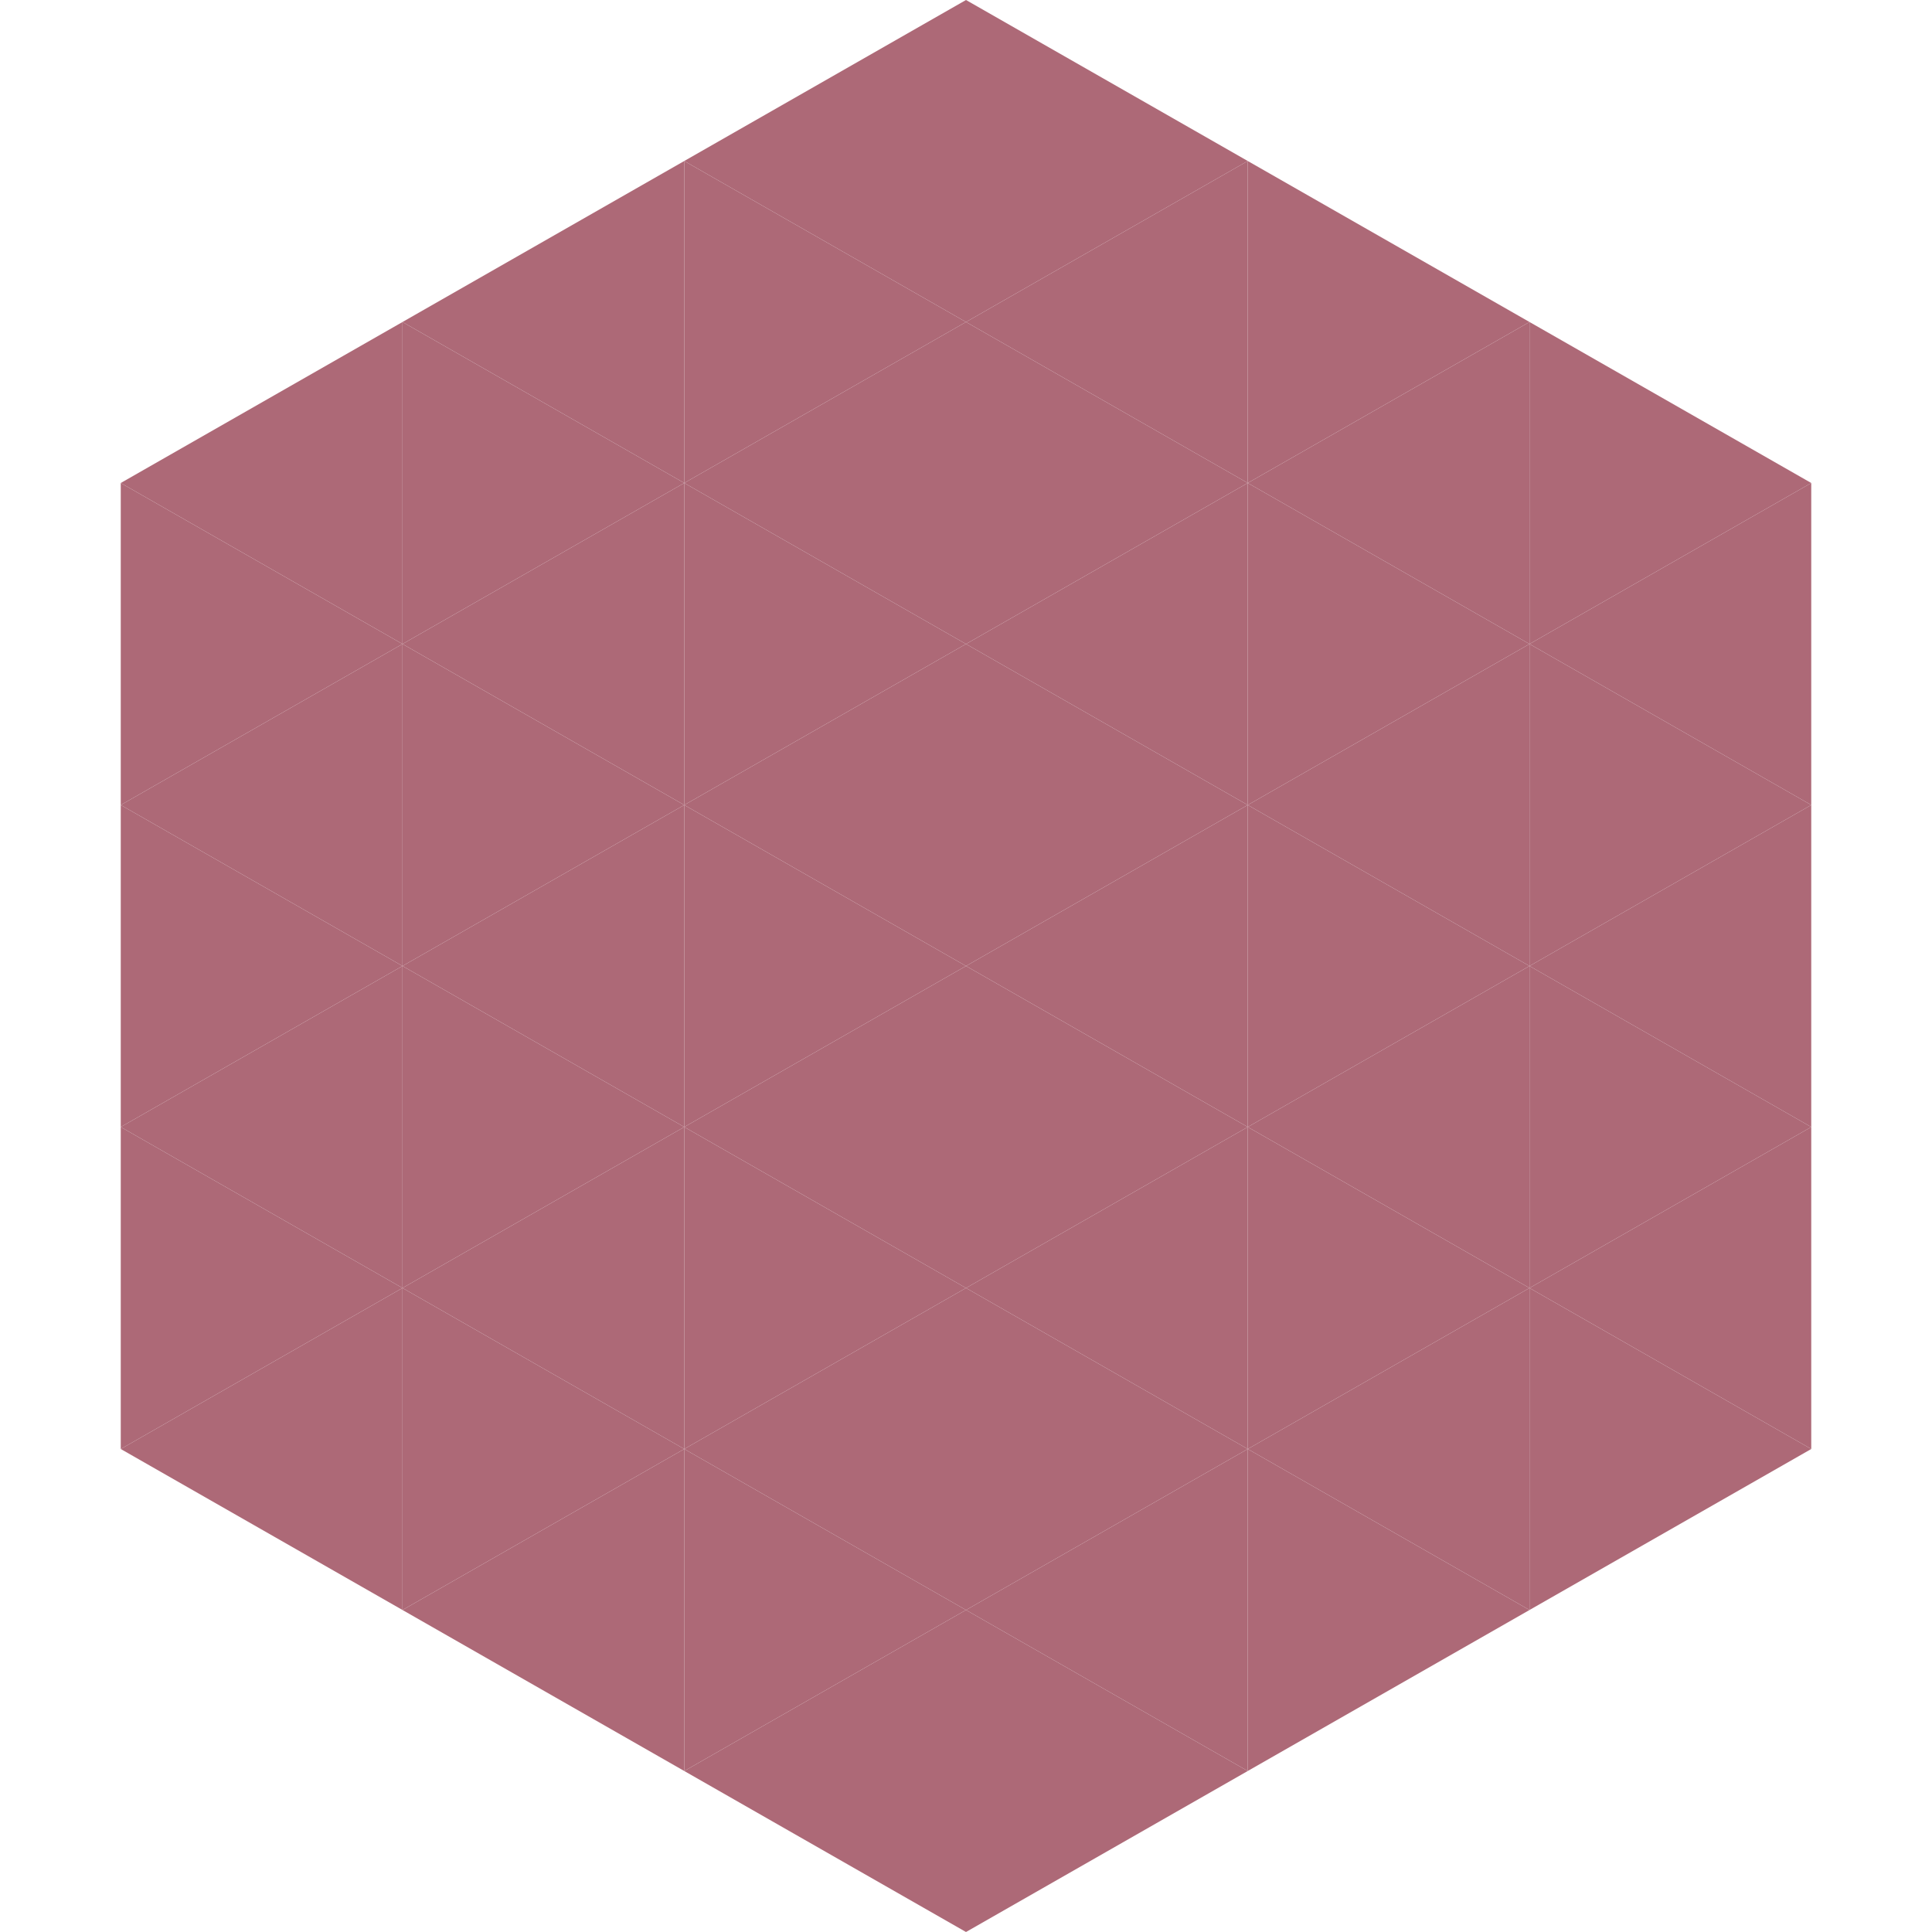
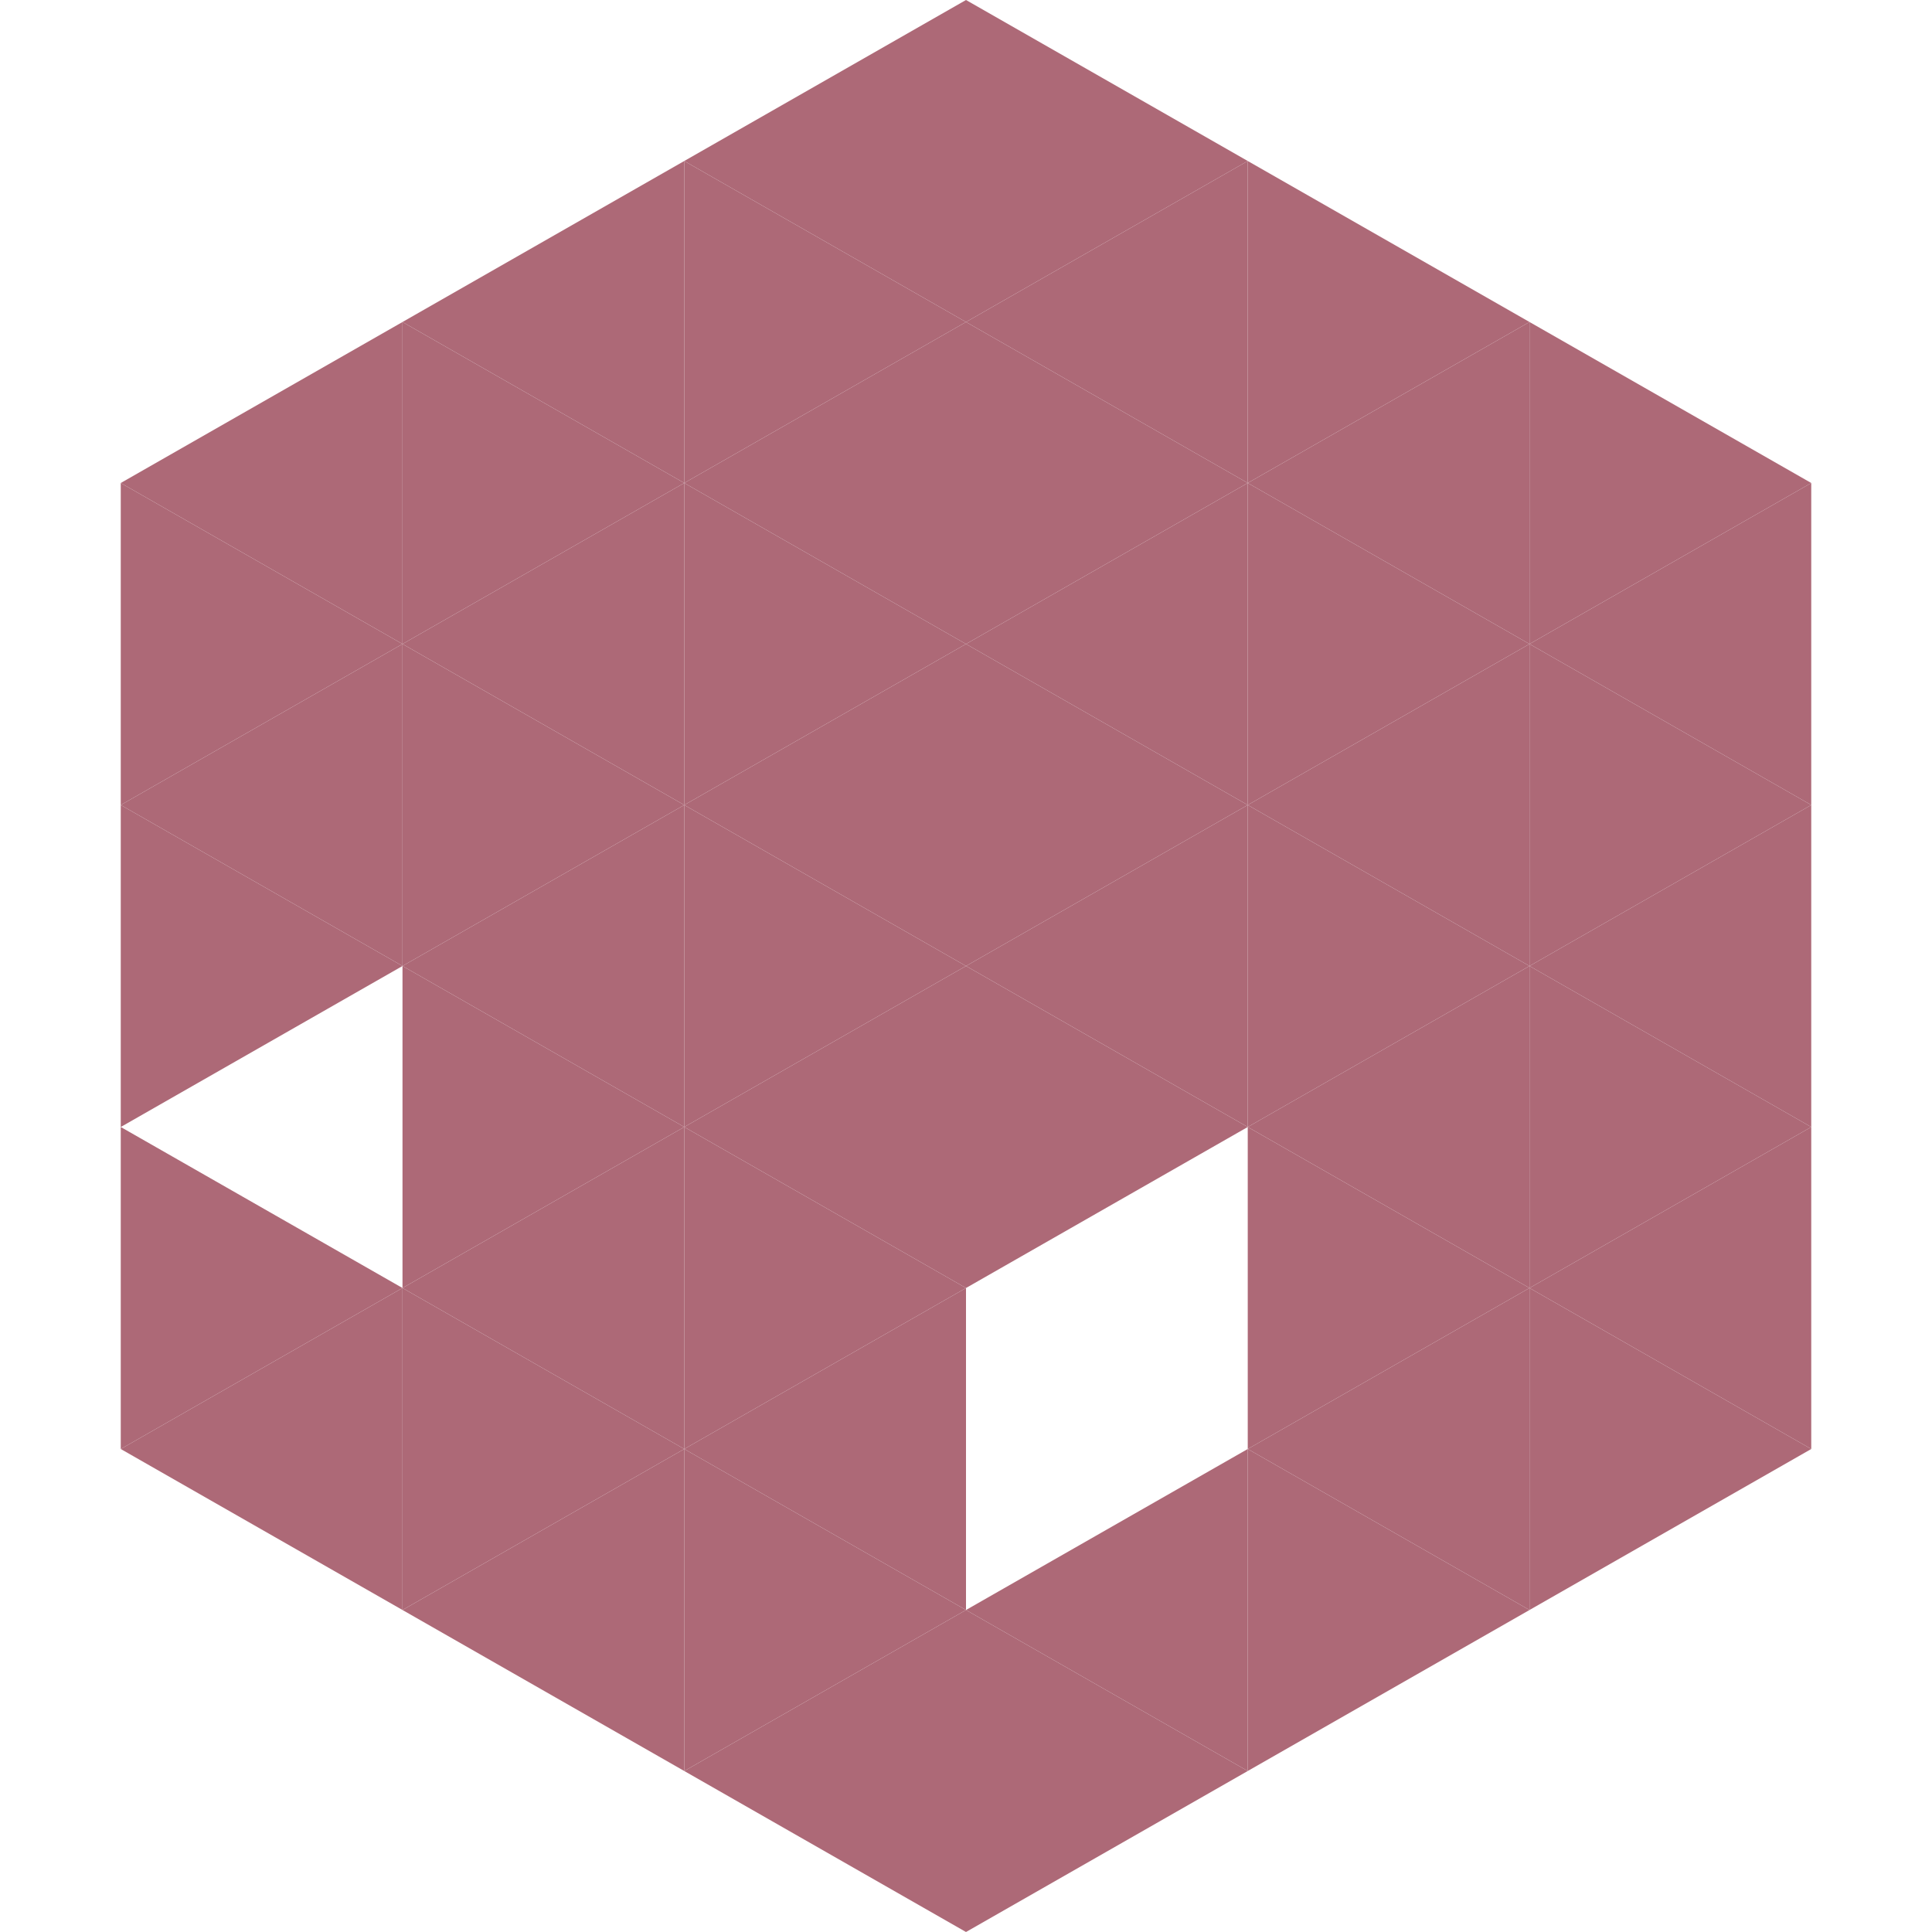
<svg xmlns="http://www.w3.org/2000/svg" width="240" height="240">
  <polygon points="50,40 15,60 50,80" style="fill:rgb(173,105,119)" />
  <polygon points="190,40 225,60 190,80" style="fill:rgb(173,105,119)" />
  <polygon points="15,60 50,80 15,100" style="fill:rgb(173,105,119)" />
  <polygon points="225,60 190,80 225,100" style="fill:rgb(173,105,119)" />
  <polygon points="50,80 15,100 50,120" style="fill:rgb(173,105,119)" />
  <polygon points="190,80 225,100 190,120" style="fill:rgb(173,105,119)" />
  <polygon points="15,100 50,120 15,140" style="fill:rgb(173,105,119)" />
  <polygon points="225,100 190,120 225,140" style="fill:rgb(173,105,119)" />
-   <polygon points="50,120 15,140 50,160" style="fill:rgb(173,105,119)" />
  <polygon points="190,120 225,140 190,160" style="fill:rgb(173,105,119)" />
  <polygon points="15,140 50,160 15,180" style="fill:rgb(173,105,119)" />
  <polygon points="225,140 190,160 225,180" style="fill:rgb(173,105,119)" />
  <polygon points="50,160 15,180 50,200" style="fill:rgb(173,105,119)" />
  <polygon points="190,160 225,180 190,200" style="fill:rgb(173,105,119)" />
  <polygon points="15,180 50,200 15,220" style="fill:rgb(255,255,255); fill-opacity:0" />
  <polygon points="225,180 190,200 225,220" style="fill:rgb(255,255,255); fill-opacity:0" />
  <polygon points="50,0 85,20 50,40" style="fill:rgb(255,255,255); fill-opacity:0" />
  <polygon points="190,0 155,20 190,40" style="fill:rgb(255,255,255); fill-opacity:0" />
  <polygon points="85,20 50,40 85,60" style="fill:rgb(173,105,119)" />
  <polygon points="155,20 190,40 155,60" style="fill:rgb(173,105,119)" />
  <polygon points="50,40 85,60 50,80" style="fill:rgb(173,105,119)" />
  <polygon points="190,40 155,60 190,80" style="fill:rgb(173,105,119)" />
  <polygon points="85,60 50,80 85,100" style="fill:rgb(173,105,119)" />
  <polygon points="155,60 190,80 155,100" style="fill:rgb(173,105,119)" />
  <polygon points="50,80 85,100 50,120" style="fill:rgb(173,105,119)" />
  <polygon points="190,80 155,100 190,120" style="fill:rgb(173,105,119)" />
  <polygon points="85,100 50,120 85,140" style="fill:rgb(173,105,119)" />
  <polygon points="155,100 190,120 155,140" style="fill:rgb(173,105,119)" />
  <polygon points="50,120 85,140 50,160" style="fill:rgb(173,105,119)" />
  <polygon points="190,120 155,140 190,160" style="fill:rgb(173,105,119)" />
  <polygon points="85,140 50,160 85,180" style="fill:rgb(173,105,119)" />
  <polygon points="155,140 190,160 155,180" style="fill:rgb(173,105,119)" />
  <polygon points="50,160 85,180 50,200" style="fill:rgb(173,105,119)" />
  <polygon points="190,160 155,180 190,200" style="fill:rgb(173,105,119)" />
  <polygon points="85,180 50,200 85,220" style="fill:rgb(173,105,119)" />
  <polygon points="155,180 190,200 155,220" style="fill:rgb(173,105,119)" />
  <polygon points="120,0 85,20 120,40" style="fill:rgb(173,105,119)" />
  <polygon points="120,0 155,20 120,40" style="fill:rgb(173,105,119)" />
  <polygon points="85,20 120,40 85,60" style="fill:rgb(173,105,119)" />
  <polygon points="155,20 120,40 155,60" style="fill:rgb(173,105,119)" />
  <polygon points="120,40 85,60 120,80" style="fill:rgb(173,105,119)" />
  <polygon points="120,40 155,60 120,80" style="fill:rgb(173,105,119)" />
  <polygon points="85,60 120,80 85,100" style="fill:rgb(173,105,119)" />
  <polygon points="155,60 120,80 155,100" style="fill:rgb(173,105,119)" />
  <polygon points="120,80 85,100 120,120" style="fill:rgb(173,105,119)" />
  <polygon points="120,80 155,100 120,120" style="fill:rgb(173,105,119)" />
  <polygon points="85,100 120,120 85,140" style="fill:rgb(173,105,119)" />
  <polygon points="155,100 120,120 155,140" style="fill:rgb(173,105,119)" />
  <polygon points="120,120 85,140 120,160" style="fill:rgb(173,105,119)" />
  <polygon points="120,120 155,140 120,160" style="fill:rgb(173,105,119)" />
  <polygon points="85,140 120,160 85,180" style="fill:rgb(173,105,119)" />
-   <polygon points="155,140 120,160 155,180" style="fill:rgb(173,105,119)" />
  <polygon points="120,160 85,180 120,200" style="fill:rgb(173,105,119)" />
-   <polygon points="120,160 155,180 120,200" style="fill:rgb(173,105,119)" />
  <polygon points="85,180 120,200 85,220" style="fill:rgb(173,105,119)" />
  <polygon points="155,180 120,200 155,220" style="fill:rgb(173,105,119)" />
  <polygon points="120,200 85,220 120,240" style="fill:rgb(173,105,119)" />
  <polygon points="120,200 155,220 120,240" style="fill:rgb(173,105,119)" />
  <polygon points="85,220 120,240 85,260" style="fill:rgb(255,255,255); fill-opacity:0" />
  <polygon points="155,220 120,240 155,260" style="fill:rgb(255,255,255); fill-opacity:0" />
</svg>